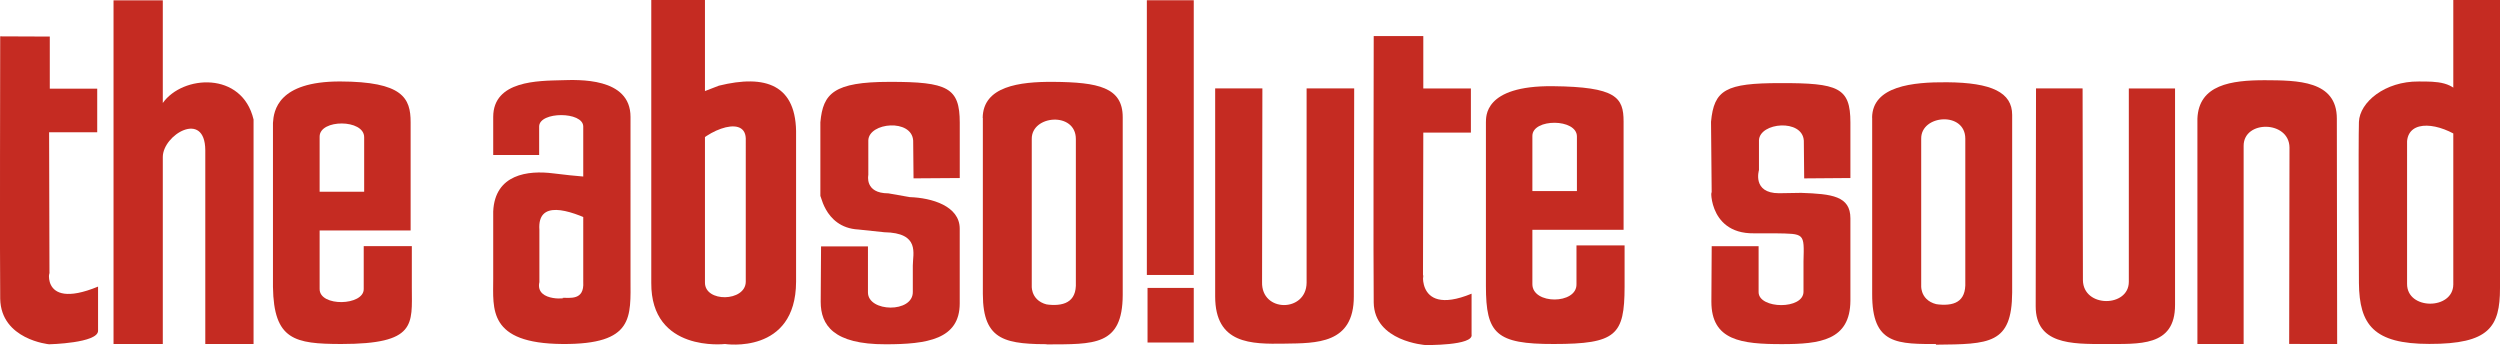
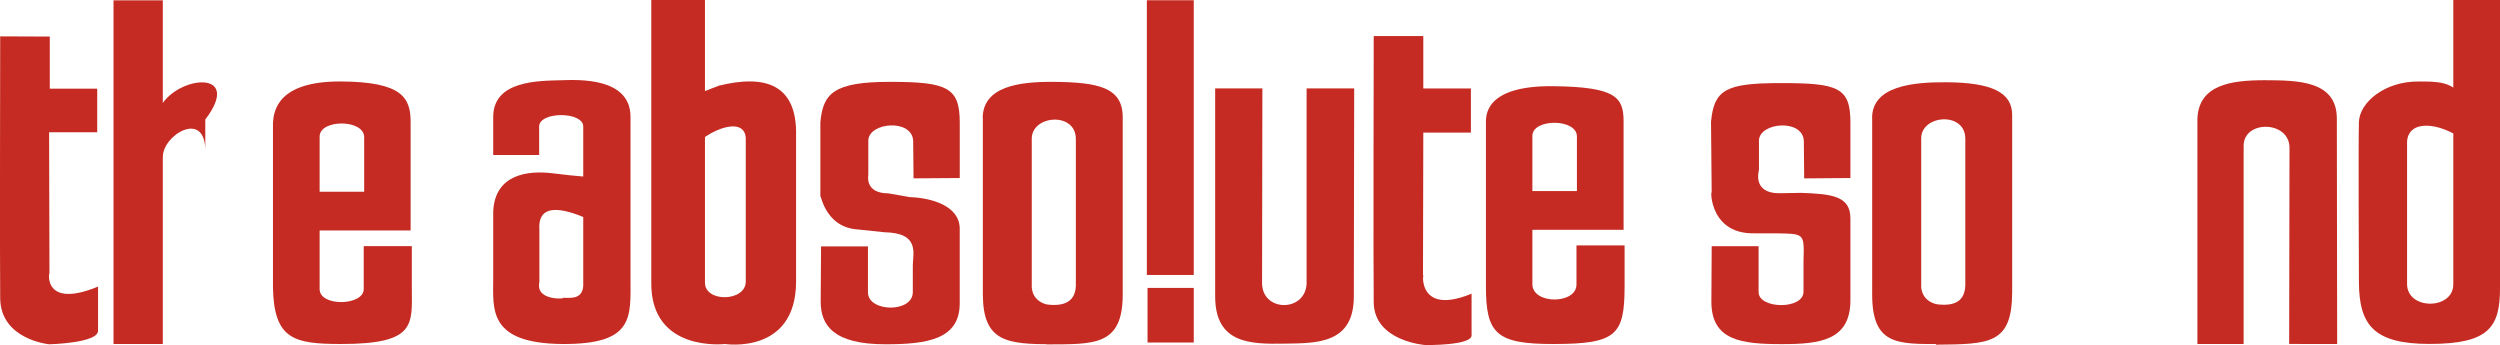
<svg xmlns="http://www.w3.org/2000/svg" viewBox="0 0 623.62 86.06">
  <defs>
    <style>.cls-1{fill:#c52b22;}</style>
  </defs>
-   <path class="cls-1" d="M29.07.09V85.81H41.36V39.17c0-5.55,10.54-11.82,10.6-1.69V85.81H64v-56C61.15,17.72,46.3,18.7,41.36,25.69V.09Z" transform="translate(-0.75)" />
+   <path class="cls-1" d="M29.07.09V85.81H41.36V39.17c0-5.55,10.54-11.82,10.6-1.69V85.81v-56C61.15,17.72,46.3,18.7,41.36,25.69V.09Z" transform="translate(-0.75)" />
  <path class="cls-1" d="M68.84,30.69V71.56c.19,13.27,5.44,14.22,17,14.25,18.85,0,17.66-4.88,17.64-14.08V61.39h-12V72.07c.1,4.22-11.07,4.54-11,0v-38c0-4.39,11.13-4.38,11.11.16V47.82H77.91v9.67h25.27v-27c0-6-1.93-10.13-17.64-10.17-15.5,0-16.51,7.3-16.7,10.34" transform="translate(-0.75)" />
  <path class="cls-1" d="M123.78,38.66V29.17c0-9.13,11.32-9,17.13-9.16,3.93-.1,17.14-.81,17.12,9.16V69.53c0,9.54,1,16.39-16.95,16.28-18.71-.13-17.29-8.79-17.3-16.28V52.74c.42-9.33,8.72-10.28,14.92-9.5,6,.77,10.43,1,10.43,1l.17,11.28c-6.88-3.38-14.52-5.61-14,1.78V70.37c-1.17,5.3,8.33,3.95,5.43,3.9,2.26,0,5.78.72,5.51-3.9V31.54c-.05-3.77-10.95-3.77-11,0v7.12Z" transform="translate(-0.75)" />
  <path class="cls-1" d="M172.87,24.16l-.51,14.42c3-5.51,14.18-10.39,14.42-4.07V70.29c-.07,5-10.24,5.21-10.18.17V0H163.21V70.54C163.08,88,181.6,85.81,181.6,85.81s17.66,2.75,17.73-15.52V33.83c.28-12.81-7.69-15.31-19.25-12.46Z" transform="translate(-0.75)" />
  <path class="cls-1" d="M467.76,29.34V73.26c-.06,12.81,6.21,12.59,17,12.55l1-9.67c-6-.17-5.77-4.75-5.77-4.75V34.59c-.08-6,11-6.86,11,0V71.22c-.17,4.58-3.57,5.34-8.31,4.5-1.95-.35,1,10.26,1,10.26,13.34-.13,18.93-.13,19-13V28.66c0-5.6-5.09-8.06-16.28-8.14-8.48-.07-18.57.93-18.66,8.82" transform="translate(-0.75)" />
  <rect class="cls-1" x="286.08" y="0.06" width="11.7" height="68.53" />
  <rect class="cls-1" x="286.25" y="71.82" width="11.53" height="13.62" />
  <path class="cls-1" d="M303.87,22.05V73.94c0,11.91,9,11.91,17.3,11.78,7.93-.12,17.31.13,17.29-11.78l.09-51.89H326.68s0,45.12,0,48.49c-.09,7.43-11.31,7.44-11.11-.17l.08-48.32Z" transform="translate(-0.75)" />
  <path class="cls-1" d="M624.37,0s0,67,0,71.88c0,9.65-2.69,13.95-17.64,13.91-13.88,0-17.45-4.78-17.55-15.18,0,0-.17-35.27,0-40.19s6.49-10.17,14.92-10.09c4.52,0,8.8-.07,11,4.32V34.76c-5.94-4.24-13.4-5-13.91.43V70.8c-.06,6.57,11.47,6.57,11.53.17V0Z" transform="translate(-0.75)" />
  <path class="cls-1" d="M205.39,30.43V49.25c0-2.17.54,7.54,9.49,8l6.45.68c9,.15,7.11,5.35,7.12,8.31v6.53c.13,5.37-11.19,5.13-11.19.17V61.46h-11.7l-.09,13.82c0,5.78,3.14,10.64,16.2,10.6,10.32,0,18.46-1.22,18.48-10.17,0,0,0-14,0-18.66,0-5.68-7-7.7-12.46-7.88l-5.34-.94c-6,0-5-4.57-5-4.57V35c.17-4.49,10.86-5.43,11.19.08l.09,9.41,11.53-.08V30.6c0-8.73-3-10.21-17.55-10.18-13.88,0-16.56,2.9-17.21,10" transform="translate(-0.75)" />
  <path class="cls-1" d="M245.92,29.41V73.33c0,12,6,12.52,17.46,12.55l.51-9.66c-6-.17-5.77-4.75-5.77-4.75V34.67c-.08-6,11-6.87,11,0V71.3c-.17,4.66-4,5.26-8.31,4.49-1.94-.35,1,10.12,1,10.12,11.83-.06,18.95.45,19-12.32V29.24c0-7.46-6.11-8.73-17.3-8.82-8.48-.06-17.55,1.11-17.63,9" transform="translate(-0.75)" />
-   <path class="cls-1" d="M508.63,22.05l-.08,54.34c0,9.46,8.84,9.46,17.29,9.42s17.49.78,17.47-9.75v-54H531.78s0,43.15,0,48.24c0,6.4-11.36,6.53-11.45-.42l-.08-47.82Z" transform="translate(-0.75)" />
  <path class="cls-1" d="M583.75,85.81l-.08-56.22c0-9.54-9.82-9.54-18-9.58-8.31,0-16.44,1.1-16.78,9.58V85.81h11.53s0-46.08,0-49.44c0-6.48,11.38-6.31,11.44.43l-.08,49Z" transform="translate(-0.75)" />
  <path class="cls-1" d="M371.41,30.53V71.4c0,11.8,2.51,14.45,16.95,14.41,15.58,0,17.61-2.25,17.64-14.24V61.22H394v9.67c.12,5.07-11,5.12-11,0v-37c0-4.38,11.13-4.38,11.11.17V47.66H380.48v9.66h25.27v-27c0-6.05-1.87-8.65-17.64-8.82-17.4-.18-16.63,7.79-16.7,9" transform="translate(-0.75)" />
  <path class="cls-1" d="M343.42,9s-.12,59.43,0,66.47c.15,9.71,12.88,10.6,12.88,10.6s12.11.18,11.53-2.63V73.26c-15.39,6.35-11.46-8.66-12.12-3.65l.08-36.54h11.87v-11H355.79V9Z" transform="translate(-0.75)" />
  <path class="cls-1" d="M427.56,30.39l.17,18.15c-.1-3.47-1.6,9.83,10.52,9.66h5.25c7.46.13,7.32-.15,7.13,7V72.7c.1,4.61-11.2,4.42-11.2.17V61.42h-11.7l-.08,13.83c0,9.7,7.49,10.6,17.63,10.59,9.39,0,17-.9,17.05-10.85V54.47c0-5.57-4.61-6.1-12.3-6.36l-5.51.09c-6.77,0-5-5.77-5-5.77V35c.17-4.49,10.85-5.42,11.19.09l.09,9.41,11.53-.09V30.56c0-8.73-3-9.87-17.55-9.83-13.52,0-16.48,1.65-17.22,9.66" transform="translate(-0.75)" />
  <path class="cls-1" d="M.8,9.07S.68,67.49.8,74.52C1,84.74,13,85.88,13,85.88s12.28-.28,12.21-3.39v-11c-15.68,6.47-11.62-6.57-12.12-2.8L13,33H25V22.12H13.17v-13Z" transform="translate(-0.75)" />
</svg>